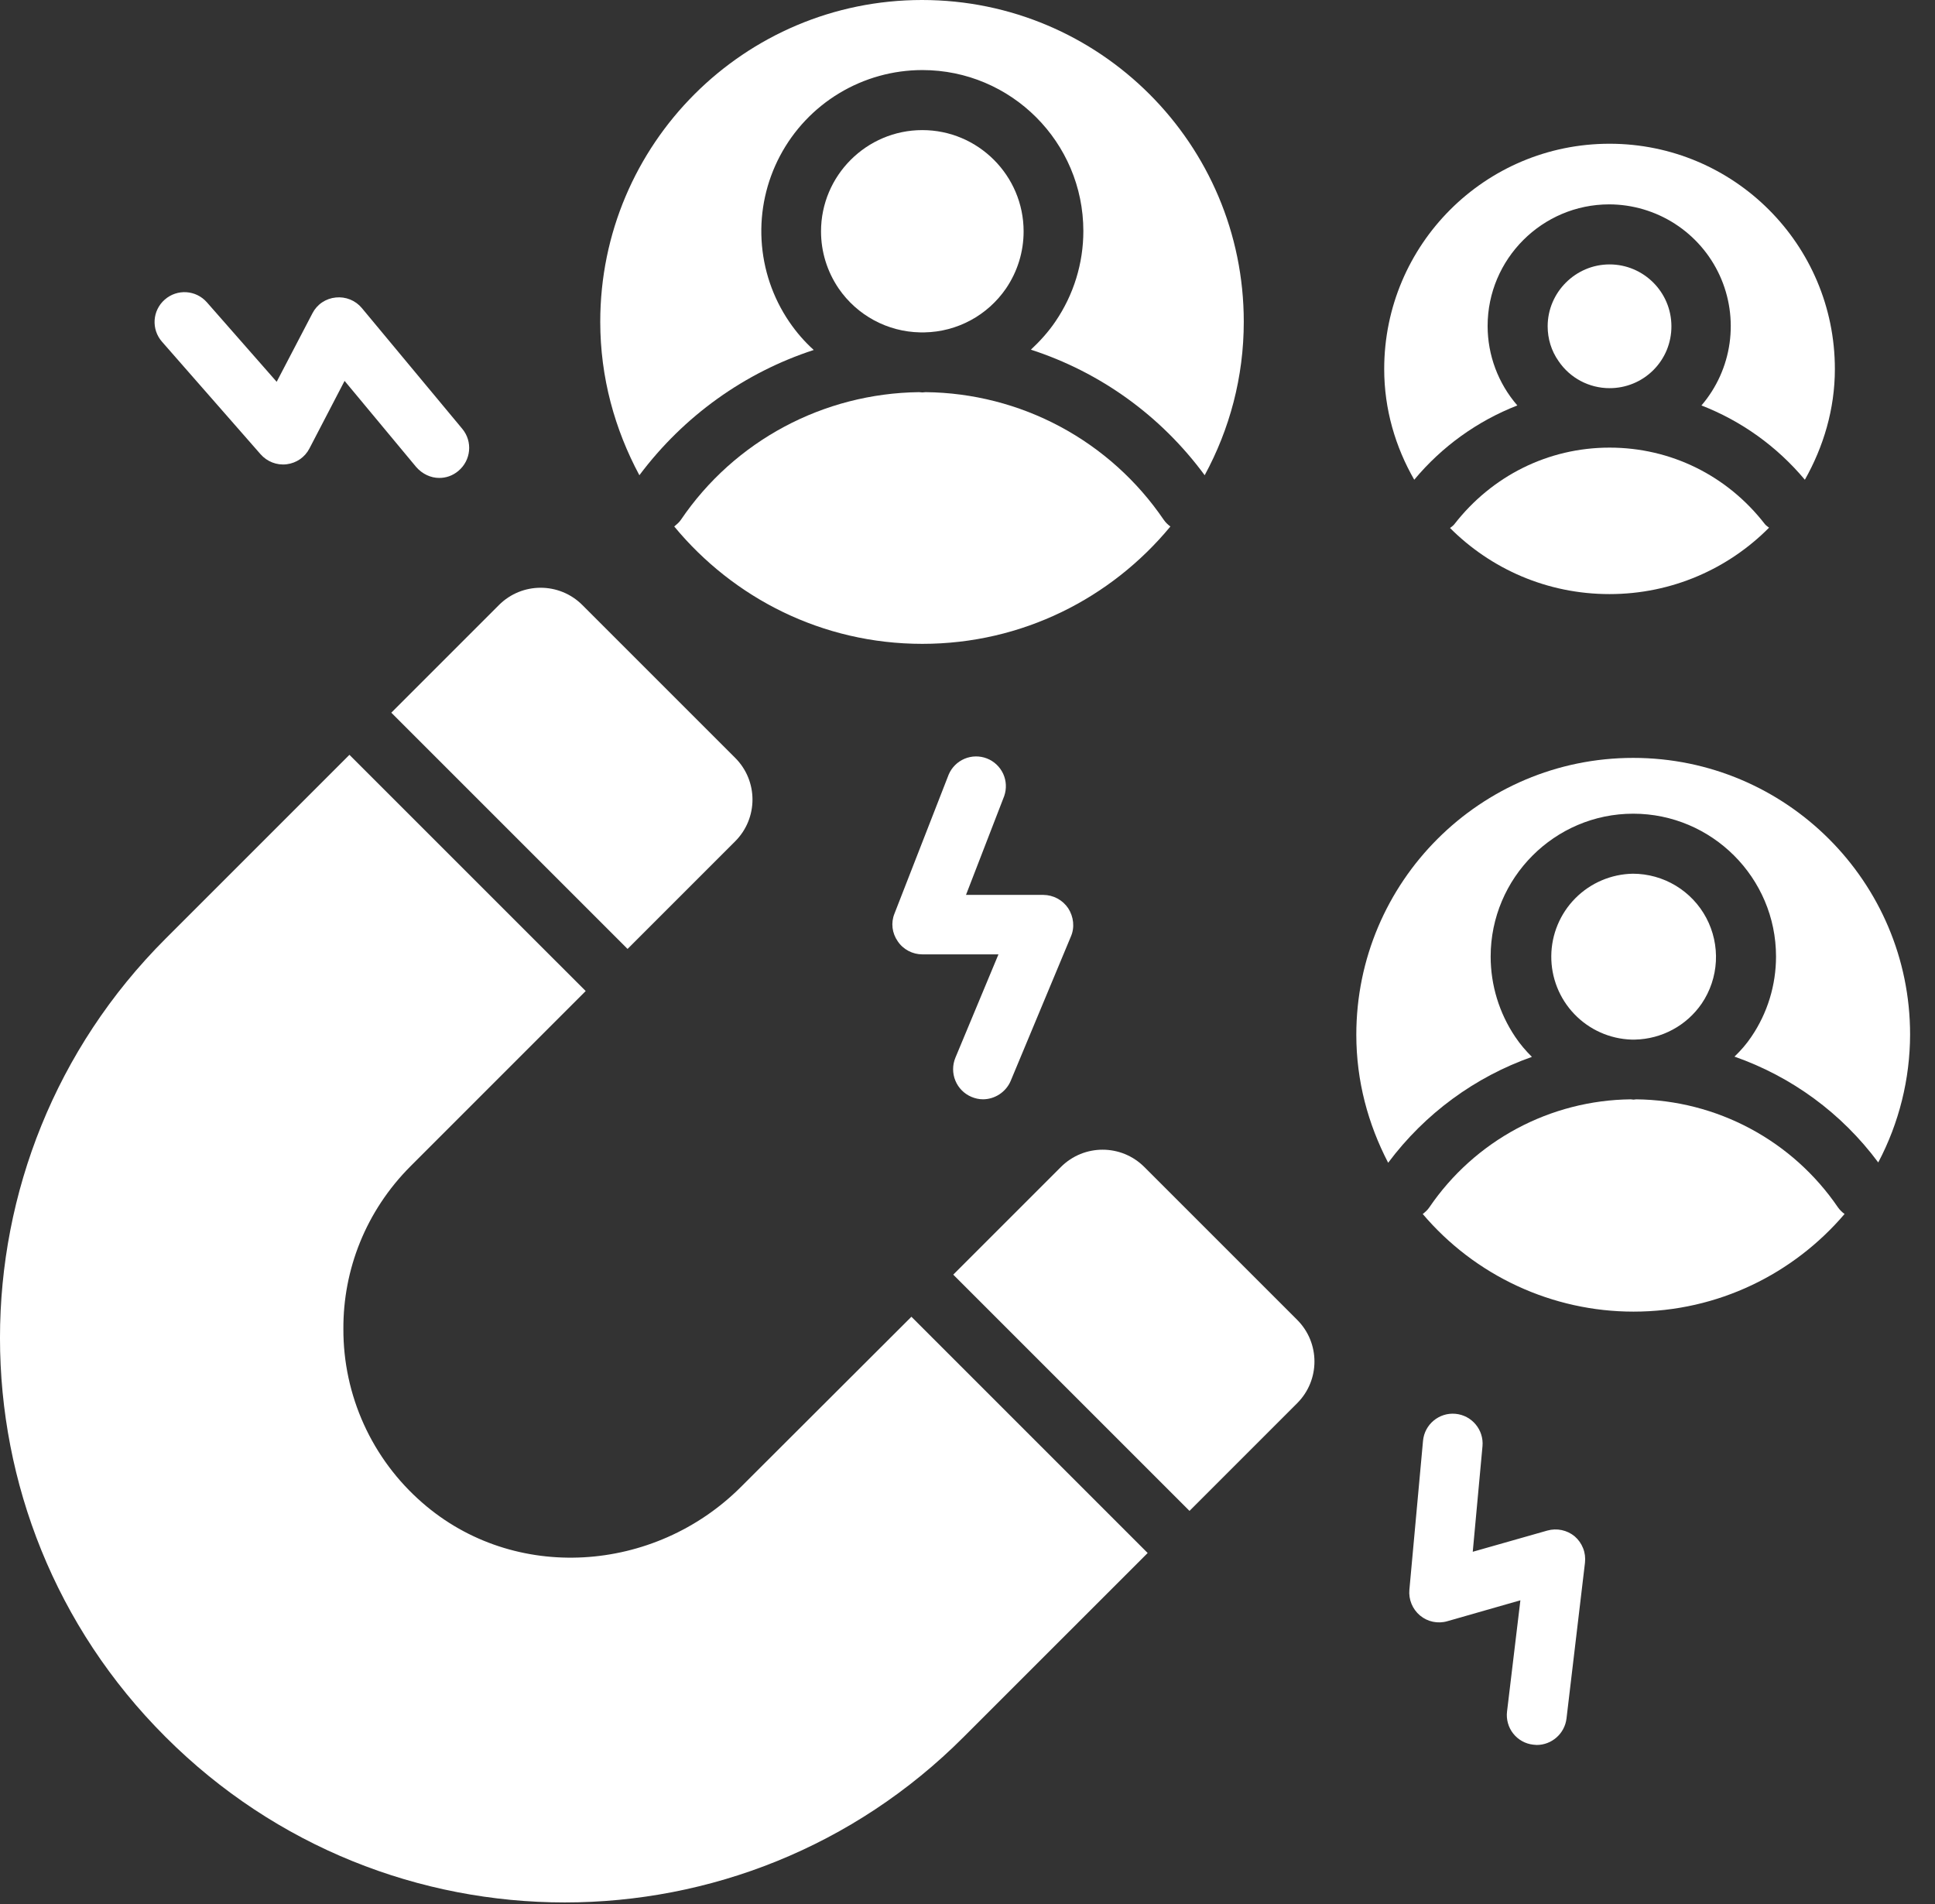
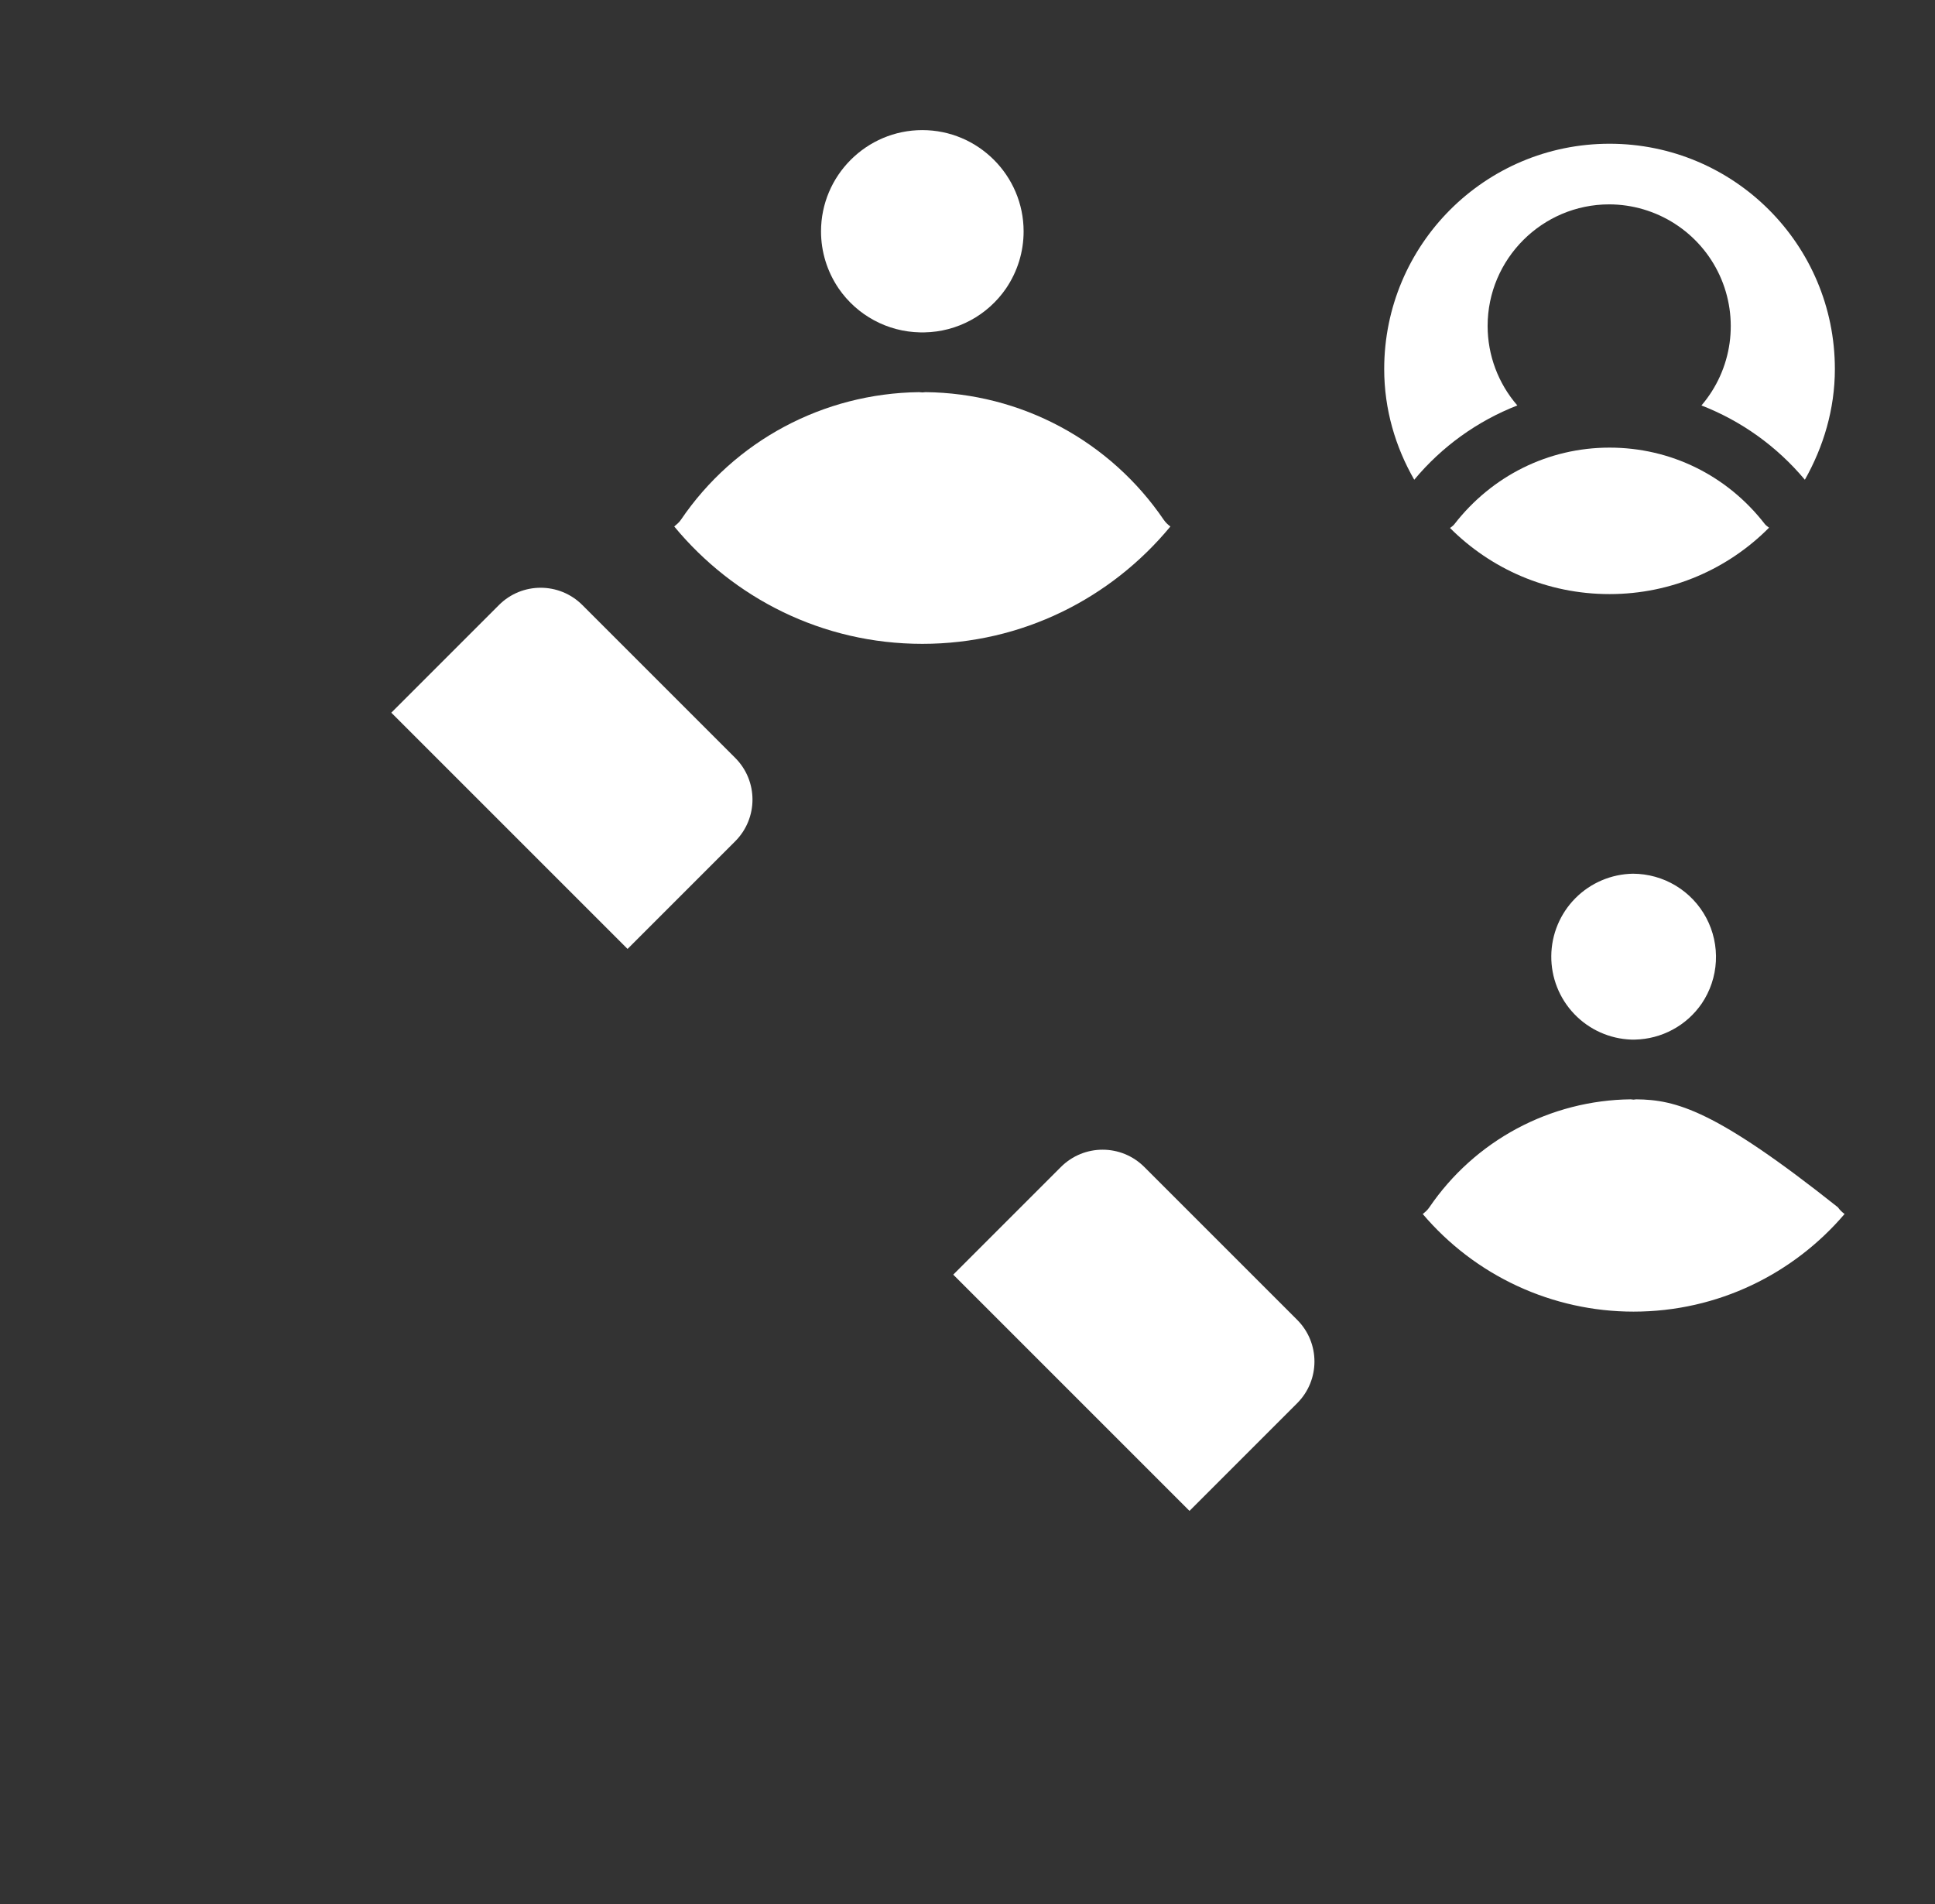
<svg xmlns="http://www.w3.org/2000/svg" width="63" height="62" viewBox="0 0 63 62" fill="none">
  <rect x="0" y="0" width="63" height="62" fill="#333333" stroke="none" />
  <path d="M20.432 30.896L23.937 27.391C24.687 26.64 24.687 25.426 23.937 24.676L18.96 19.699C18.21 18.949 16.995 18.949 16.245 19.699L12.74 23.204L20.432 30.896ZM37.257 37.996C36.506 37.245 35.292 37.245 34.541 37.996L31.036 41.501L38.728 49.193L42.233 45.687C42.984 44.937 42.984 43.722 42.233 42.972L37.257 37.996ZM38.106 17.142C38.022 17.082 37.948 17.009 37.889 16.924C37.028 15.658 35.873 14.618 34.524 13.894C33.174 13.17 31.669 12.784 30.138 12.768C30.098 12.768 30.069 12.777 30.029 12.777C29.99 12.777 29.96 12.768 29.921 12.768C26.81 12.807 23.917 14.347 22.169 16.924C22.11 17.013 22.031 17.073 21.952 17.142C23.878 19.472 26.771 20.963 30.029 20.963C33.288 20.963 36.181 19.472 38.106 17.142Z" fill="white" />
-   <path d="M26.494 11.395C26.198 11.128 25.931 10.822 25.695 10.476C25.159 9.688 24.848 8.769 24.795 7.817C24.742 6.865 24.95 5.917 25.396 5.074C25.841 4.232 26.508 3.526 27.325 3.034C28.141 2.542 29.076 2.282 30.029 2.281C32.922 2.281 35.272 4.631 35.272 7.524C35.272 8.571 34.956 9.598 34.364 10.466C34.137 10.802 33.86 11.108 33.564 11.385C35.815 12.115 37.79 13.527 39.222 15.473C40.032 13.982 40.495 12.283 40.495 10.476C40.495 4.69 35.805 0 30.019 0C24.233 0 19.543 4.69 19.543 10.476C19.543 12.293 20.017 13.982 20.817 15.473C22.268 13.537 24.253 12.125 26.494 11.395Z" fill="white" />
  <path d="M29.96 10.822H30.099C31.165 10.803 32.152 10.269 32.755 9.391C33.13 8.838 33.327 8.196 33.327 7.534C33.327 5.717 31.846 4.236 30.029 4.236C28.212 4.236 26.731 5.717 26.731 7.534C26.731 8.196 26.929 8.838 27.304 9.391C27.906 10.269 28.894 10.803 29.96 10.822ZM53.115 33.848H53.233C54.102 33.829 54.912 33.394 55.406 32.673C55.681 32.266 55.84 31.792 55.866 31.301C55.892 30.81 55.784 30.321 55.554 29.887C55.324 29.453 54.98 29.09 54.559 28.836C54.138 28.582 53.656 28.448 53.164 28.447C52.46 28.459 51.788 28.745 51.291 29.245C50.795 29.745 50.513 30.419 50.507 31.124C50.5 31.828 50.769 32.508 51.257 33.017C51.744 33.526 52.41 33.824 53.115 33.848Z" fill="white" />
-   <path d="M53.174 24.676C48.197 24.676 44.159 28.714 44.159 33.691C44.159 35.201 44.544 36.603 45.196 37.858C46.4 36.248 48.029 35.063 49.876 34.411C49.678 34.214 49.491 33.997 49.333 33.76C48.809 32.98 48.533 32.071 48.533 31.143C48.533 28.586 50.616 26.493 53.174 26.493C55.731 26.493 57.824 28.576 57.824 31.143C57.824 32.071 57.548 32.98 57.025 33.75C56.867 33.987 56.679 34.204 56.471 34.402C58.328 35.053 59.957 36.238 61.152 37.848C61.831 36.563 62.186 35.133 62.189 33.681C62.189 28.714 58.15 24.676 53.174 24.676Z" fill="white" />
-   <path d="M53.273 35.793C53.243 35.793 53.213 35.803 53.184 35.803C53.154 35.803 53.124 35.793 53.095 35.793C51.8 35.807 50.527 36.134 49.385 36.746C48.244 37.358 47.267 38.237 46.538 39.308C46.479 39.397 46.4 39.466 46.321 39.526C47.166 40.522 48.217 41.322 49.402 41.871C50.587 42.42 51.878 42.705 53.184 42.705C55.938 42.705 58.397 41.471 60.056 39.526C59.972 39.466 59.898 39.392 59.839 39.308C59.108 38.237 58.13 37.358 56.986 36.746C55.843 36.134 54.569 35.807 53.273 35.793ZM47.348 17.072C47.309 17.122 47.259 17.151 47.21 17.191C48.543 18.524 50.37 19.343 52.404 19.343C54.438 19.343 56.274 18.514 57.597 17.181C57.548 17.141 57.499 17.112 57.459 17.062C56.235 15.482 54.398 14.574 52.404 14.574C50.409 14.574 48.573 15.492 47.348 17.072Z" fill="white" />
+   <path d="M53.273 35.793C53.243 35.793 53.213 35.803 53.184 35.803C53.154 35.803 53.124 35.793 53.095 35.793C51.8 35.807 50.527 36.134 49.385 36.746C48.244 37.358 47.267 38.237 46.538 39.308C46.479 39.397 46.4 39.466 46.321 39.526C47.166 40.522 48.217 41.322 49.402 41.871C50.587 42.42 51.878 42.705 53.184 42.705C55.938 42.705 58.397 41.471 60.056 39.526C59.972 39.466 59.898 39.392 59.839 39.308C55.843 36.134 54.569 35.807 53.273 35.793ZM47.348 17.072C47.309 17.122 47.259 17.151 47.21 17.191C48.543 18.524 50.37 19.343 52.404 19.343C54.438 19.343 56.274 18.514 57.597 17.181C57.548 17.141 57.499 17.112 57.459 17.062C56.235 15.482 54.398 14.574 52.404 14.574C50.409 14.574 48.573 15.492 47.348 17.072Z" fill="white" />
  <path d="M49.402 13.201C48.778 12.483 48.435 11.565 48.434 10.614C48.434 8.432 50.212 6.654 52.394 6.654C53.151 6.656 53.893 6.875 54.53 7.285C55.167 7.695 55.674 8.278 55.99 8.967C56.306 9.656 56.417 10.421 56.312 11.171C56.207 11.921 55.889 12.626 55.396 13.201C56.689 13.704 57.844 14.524 58.763 15.62C59.365 14.554 59.74 13.329 59.74 12.016C59.74 7.958 56.452 4.68 52.404 4.68C48.346 4.68 45.067 7.968 45.067 12.016C45.067 13.329 45.433 14.554 46.045 15.62C46.941 14.543 48.096 13.71 49.402 13.201Z" fill="white" />
-   <path d="M52.404 12.638C52.668 12.639 52.931 12.587 53.176 12.486C53.42 12.386 53.643 12.237 53.83 12.05C54.017 11.863 54.166 11.64 54.267 11.396C54.367 11.151 54.419 10.888 54.418 10.624C54.418 9.508 53.51 8.609 52.404 8.609C51.298 8.609 50.389 9.518 50.389 10.624C50.389 11.028 50.508 11.424 50.745 11.759C51.12 12.312 51.742 12.638 52.404 12.638ZM31.629 35.713C31.747 35.763 31.876 35.792 32.004 35.792C32.379 35.792 32.745 35.565 32.903 35.2L34.867 30.49C34.996 30.194 34.956 29.848 34.779 29.572C34.689 29.439 34.569 29.33 34.428 29.254C34.287 29.178 34.129 29.138 33.969 29.137H31.451L32.695 25.919C32.778 25.681 32.766 25.421 32.661 25.192C32.555 24.964 32.365 24.785 32.131 24.694C31.896 24.603 31.636 24.607 31.404 24.704C31.172 24.802 30.987 24.986 30.888 25.217L29.121 29.75C29.002 30.046 29.042 30.381 29.229 30.648C29.407 30.915 29.713 31.073 30.029 31.073H32.508L31.105 34.44C31.007 34.678 31.007 34.946 31.105 35.184C31.203 35.423 31.391 35.613 31.629 35.713ZM8.484 14.79C8.692 15.027 9.008 15.156 9.333 15.116C9.649 15.077 9.926 14.889 10.074 14.603L11.219 12.401L13.55 15.205C13.747 15.432 14.024 15.561 14.3 15.561C14.517 15.561 14.734 15.492 14.922 15.334C15.337 14.988 15.396 14.376 15.05 13.961L11.782 10.031C11.68 9.908 11.549 9.812 11.401 9.752C11.253 9.692 11.092 9.669 10.933 9.686C10.773 9.701 10.62 9.756 10.487 9.845C10.354 9.935 10.246 10.057 10.173 10.199L9.008 12.431L6.737 9.844C6.381 9.439 5.769 9.399 5.364 9.755C4.959 10.11 4.92 10.722 5.275 11.127L8.484 14.79ZM50.38 49.833L47.95 50.524L48.267 47.088C48.316 46.555 47.921 46.081 47.388 46.032C46.855 45.982 46.38 46.377 46.331 46.91L45.887 51.759C45.857 52.075 45.986 52.391 46.232 52.598C46.479 52.805 46.815 52.874 47.121 52.785L49.501 52.104L49.066 55.728C49.051 55.855 49.061 55.983 49.096 56.105C49.13 56.228 49.188 56.342 49.267 56.442C49.346 56.542 49.444 56.626 49.555 56.688C49.666 56.75 49.789 56.79 49.915 56.804C49.955 56.804 49.994 56.814 50.034 56.814C50.518 56.814 50.942 56.449 51.002 55.955L51.604 50.88C51.622 50.72 51.602 50.558 51.543 50.409C51.484 50.259 51.39 50.126 51.268 50.021C51.146 49.92 51.002 49.851 50.847 49.818C50.692 49.785 50.532 49.791 50.38 49.833ZM24.125 48.411C21.311 51.225 16.739 51.541 13.747 48.925C12.938 48.221 12.29 47.352 11.847 46.376C11.404 45.4 11.176 44.339 11.18 43.267C11.17 41.352 11.901 39.436 13.372 37.965L19.069 32.267L11.377 24.576L5.384 30.569C-1.795 37.748 -1.795 49.379 5.384 56.547L5.394 56.557C12.572 63.736 24.204 63.736 31.372 56.557L37.366 50.564L29.674 42.872L24.125 48.411Z" fill="white" />
</svg>